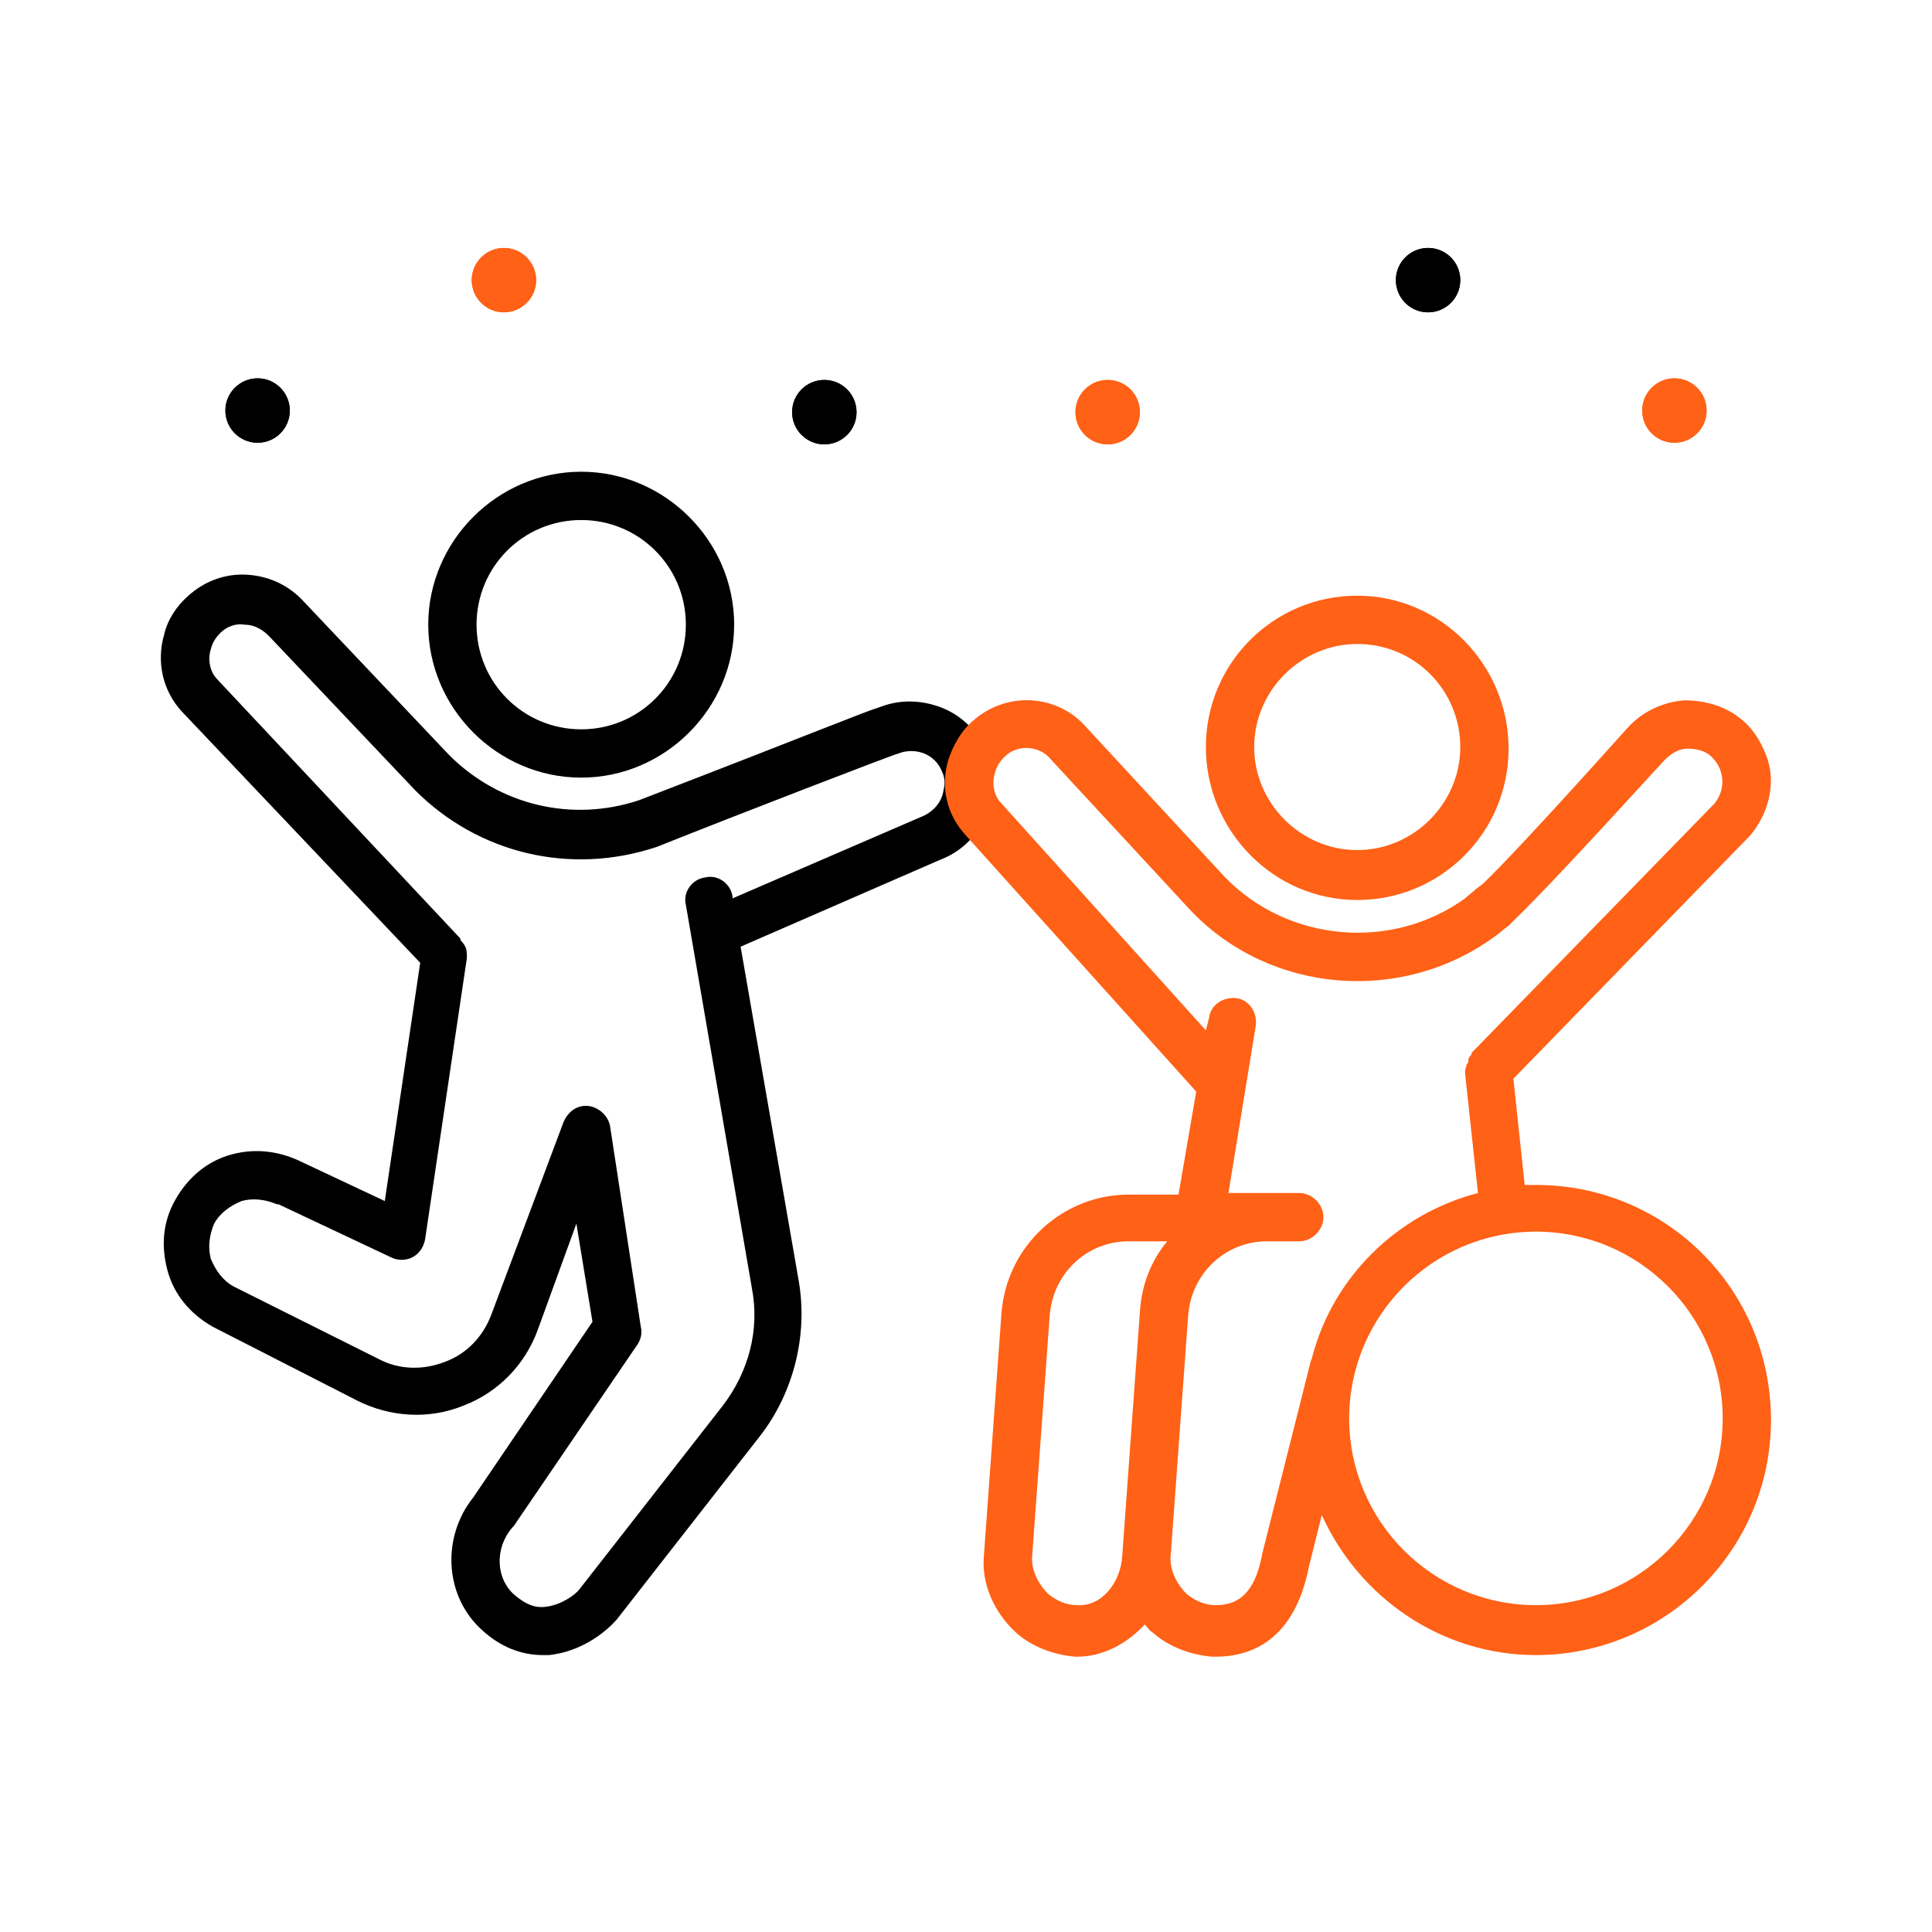
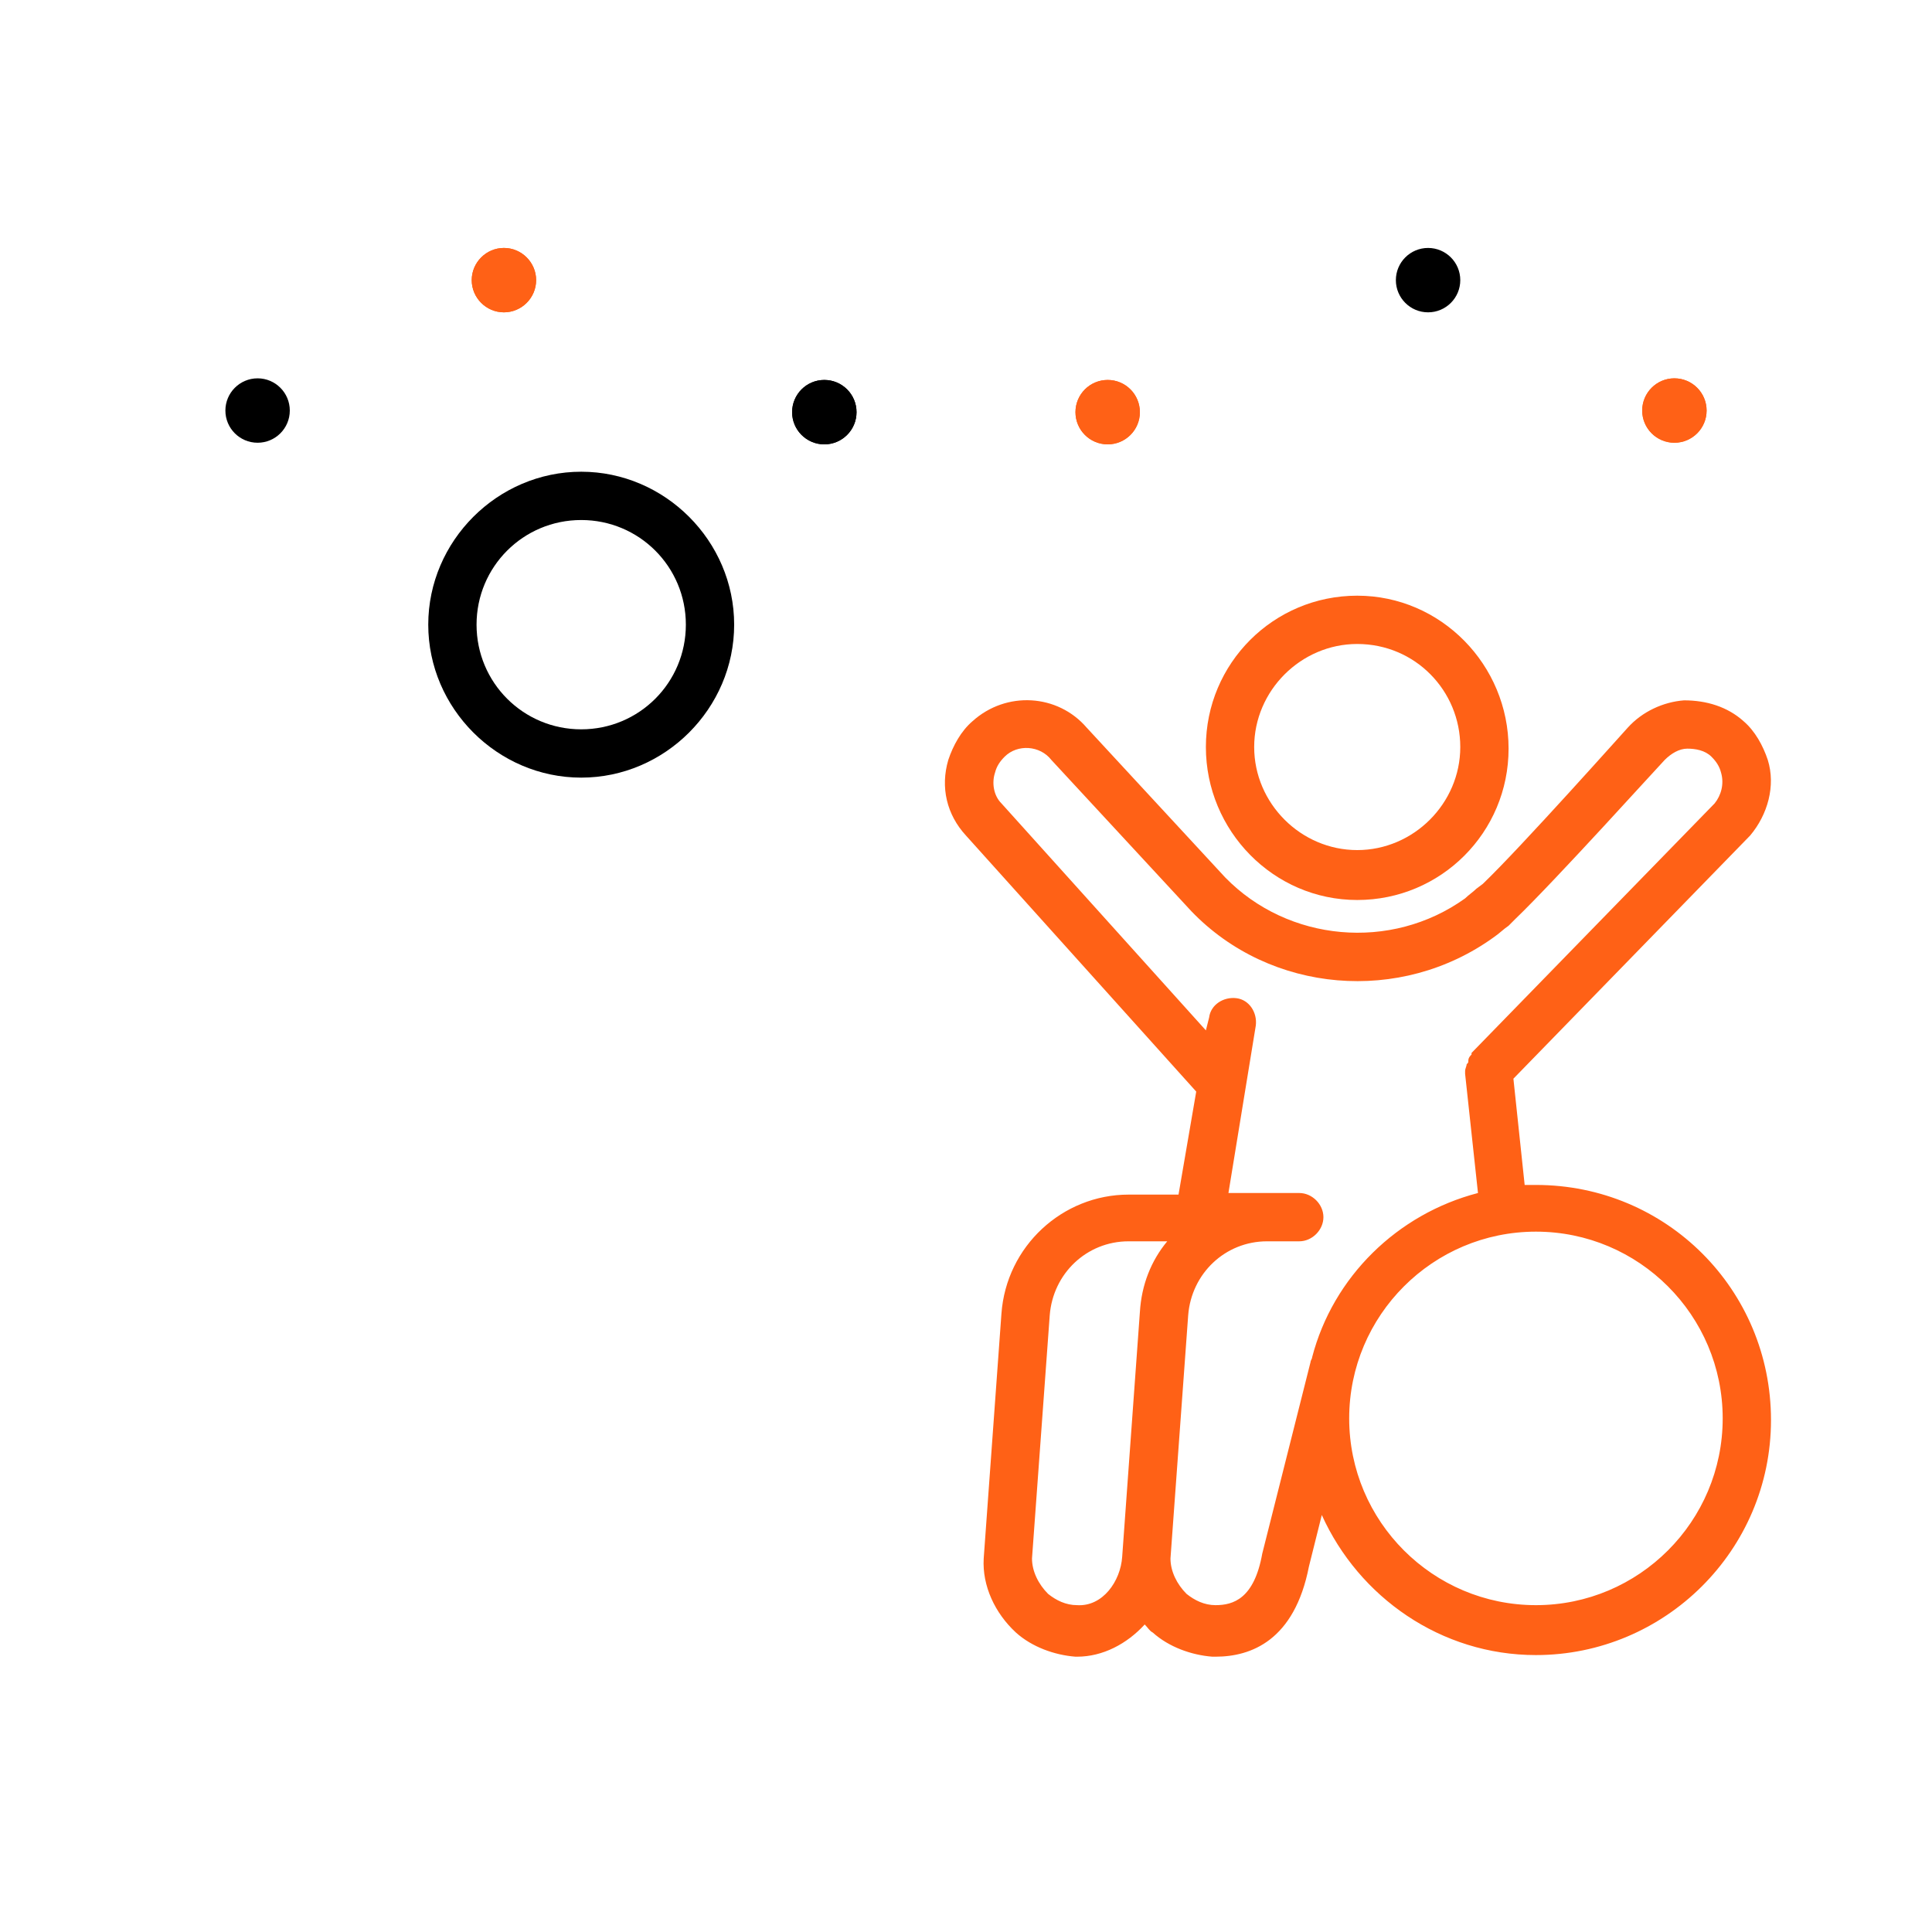
<svg xmlns="http://www.w3.org/2000/svg" width="80" height="80" viewBox="0 0 80 80" fill="none">
-   <path d="M40.867 31.2C40.533 30.333 39.867 29.667 39.067 29.333C38.267 29 37.333 28.933 36.467 29.267C35.8 29.467 33.733 30.333 26.467 33.133C23.667 34.067 20.667 33.333 18.6 31.267L12.6 24.933C12 24.267 11.2 23.867 10.267 23.8C9.333 23.733 8.467 24.067 7.8 24.667C7.333 25.067 6.933 25.667 6.8 26.267C6.467 27.4 6.733 28.6 7.533 29.467L17.4 39.867L15.933 49.733L12.533 48.133C11.6 47.667 10.6 47.533 9.6 47.8C8.6 48.067 7.8 48.733 7.267 49.667C6.733 50.6 6.667 51.6 6.933 52.6C7.2 53.6 7.867 54.4 8.8 54.933L14.8 58C16.133 58.667 17.733 58.8 19.2 58.2C20.6 57.667 21.733 56.533 22.267 55.067L23.867 50.667L24.533 54.733L19.6 62C18.267 63.667 18.4 66.133 20 67.533C20.733 68.2 21.6 68.533 22.467 68.533C22.533 68.533 22.667 68.533 22.733 68.533C24 68.4 25 67.667 25.533 67.067L31.467 59.467C32.867 57.667 33.467 55.267 33.067 53L30.667 39.2L38.933 35.6C40 35.2 40.8 34.267 41 33.133C41.2 32.467 41.133 31.8 40.867 31.2ZM39.067 32.733C39 33.2 38.667 33.6 38.2 33.8L30.333 37.2V37.133C30.267 36.6 29.733 36.2 29.2 36.333C28.667 36.4 28.267 36.933 28.4 37.467L31.133 53.333C31.467 55.067 31 56.8 29.933 58.2L24 65.8C23.8 66.067 23.2 66.467 22.6 66.533C22.133 66.6 21.733 66.4 21.333 66.067C20.533 65.4 20.467 64.133 21.2 63.267L21.267 63.2L26.4 55.667C26.533 55.467 26.6 55.2 26.533 54.933L25.267 46.667C25.2 46.2 24.8 45.867 24.4 45.8C23.933 45.733 23.533 46 23.333 46.467L20.333 54.467C20 55.333 19.333 56.067 18.4 56.4C17.533 56.733 16.533 56.733 15.667 56.267L9.667 53.267C9.2 53 8.933 52.6 8.733 52.133C8.6 51.667 8.667 51.133 8.867 50.667C9.133 50.2 9.533 49.933 10 49.733C10.467 49.6 11 49.667 11.467 49.867H11.533L16.2 52.067C16.467 52.2 16.8 52.2 17.067 52.067C17.333 51.933 17.533 51.667 17.6 51.333L19.333 39.667C19.333 39.467 19.333 39.333 19.267 39.2C19.2 39.067 19.133 39 19.067 38.933C19.067 38.933 19.067 38.933 19.067 38.867L9 28.133C8.667 27.8 8.6 27.267 8.733 26.867C8.8 26.6 8.933 26.4 9.133 26.2C9.4 25.933 9.8 25.8 10.133 25.867C10.533 25.867 10.867 26.067 11.133 26.333L17.2 32.733C19.8 35.333 23.6 36.267 27.2 35.067C30.533 33.733 36.933 31.267 37.2 31.2C37.533 31.067 37.933 31.067 38.267 31.2C38.6 31.333 38.867 31.6 39 31.933C39.133 32.2 39.133 32.467 39.067 32.733Z" fill="black" />
  <path d="M24.067 32.2C27.533 32.2 30.4 29.333 30.4 25.866C30.4 22.4 27.533 19.533 24.067 19.533C20.6 19.533 17.733 22.4 17.733 25.866C17.733 29.333 20.6 32.2 24.067 32.2ZM24.067 21.533C26.467 21.533 28.4 23.466 28.4 25.866C28.4 28.267 26.467 30.2 24.067 30.2C21.667 30.2 19.733 28.267 19.733 25.866C19.733 23.466 21.667 21.533 24.067 21.533Z" fill="black" />
  <path d="M56.2 37.267C59.667 37.267 62.467 34.467 62.467 31C62.467 27.533 59.667 24.666 56.2 24.666C52.733 24.666 49.933 27.466 49.933 30.933C49.933 34.4 52.733 37.267 56.2 37.267ZM56.2 26.666C58.6 26.666 60.467 28.6 60.467 30.933C60.467 33.267 58.533 35.2 56.2 35.2C53.867 35.2 51.933 33.267 51.933 30.933C51.933 28.6 53.867 26.666 56.2 26.666Z" fill="#FF6116" />
  <path d="M63.6 49.066C63.467 49.066 63.267 49.066 63.133 49.066L62.667 44.666L72.467 34.6C73.2 33.733 73.533 32.533 73.2 31.466C73 30.866 72.667 30.266 72.2 29.866C71.533 29.266 70.667 29 69.733 29C68.867 29.066 68 29.466 67.4 30.133C67.333 30.2 63 35.066 61.4 36.6L61.133 36.8C61 36.933 60.8 37.066 60.667 37.2C57.6 39.4 53.333 39 50.733 36.333L45 30.133C43.8 28.733 41.667 28.6 40.267 29.866C39.8 30.266 39.467 30.866 39.267 31.466C38.933 32.6 39.2 33.733 40 34.6L49.533 45.2L48.8 49.466H46.733C44 49.466 41.667 51.6 41.467 54.4L40.733 64.533C40.667 65.666 41.2 66.8 42.067 67.6C42.733 68.2 43.667 68.533 44.533 68.6H44.6C45.667 68.6 46.667 68.066 47.4 67.266C47.533 67.4 47.6 67.533 47.733 67.6C48.4 68.2 49.333 68.533 50.2 68.6C50.267 68.6 50.267 68.6 50.333 68.6C51.8 68.6 53.6 67.933 54.2 64.866L54.733 62.733C56.267 66.133 59.667 68.533 63.6 68.533C68.933 68.533 73.333 64.2 73.333 58.8C73.333 53.4 69 49.066 63.6 49.066ZM44.6 66.466C44.133 66.466 43.733 66.266 43.4 66C43 65.6 42.733 65.066 42.733 64.533L43.467 54.466C43.6 52.733 45 51.4 46.733 51.4H48.333C47.667 52.2 47.267 53.2 47.2 54.333L46.467 64.466C46.4 65.466 45.667 66.533 44.6 66.466ZM52.267 64.333C51.933 66.2 51.067 66.466 50.333 66.466C49.867 66.466 49.467 66.266 49.133 66C48.733 65.6 48.467 65.066 48.467 64.533L49.2 54.466C49.333 52.733 50.733 51.4 52.467 51.4H53.8C54.333 51.4 54.8 50.933 54.8 50.4C54.8 49.866 54.333 49.4 53.8 49.4H52.467H50.867L52 42.466C52.067 41.933 51.733 41.4 51.2 41.333C50.667 41.266 50.133 41.6 50.067 42.133L49.933 42.666L41.467 33.266C41.133 32.933 41.067 32.4 41.2 32C41.267 31.733 41.4 31.533 41.6 31.333C42.133 30.8 43.067 30.866 43.533 31.466L49.333 37.733C52.6 41.133 58 41.6 61.867 38.8C62.067 38.666 62.267 38.466 62.467 38.333L62.733 38.066C64.4 36.466 68.733 31.666 68.933 31.466C69.2 31.2 69.533 31 69.867 31C70.2 31 70.6 31.066 70.867 31.333C71.067 31.533 71.2 31.733 71.267 32C71.4 32.466 71.267 32.933 71 33.266L60.933 43.6C60.933 43.6 60.933 43.6 60.933 43.666C60.867 43.733 60.8 43.8 60.8 43.933C60.8 44 60.8 44 60.733 44.066C60.733 44.133 60.667 44.266 60.667 44.333C60.667 44.4 60.667 44.4 60.667 44.466L61.2 49.4C57.867 50.266 55.2 52.866 54.333 56.2C54.333 56.266 54.267 56.333 54.267 56.4L52.267 64.333ZM63.6 66.466C59.333 66.466 55.867 63 55.867 58.733C55.867 54.466 59.333 51 63.6 51C67.867 51 71.333 54.466 71.333 58.733C71.333 63 67.867 66.466 63.6 66.466Z" fill="#FF6116" />
  <path d="M22.2 11.6C22.2 10.867 21.6 10.267 20.866 10.267C20.133 10.267 19.533 10.867 19.533 11.6C19.533 12.333 20.133 12.933 20.866 12.933C21.6 12.933 22.2 12.333 22.2 11.6Z" fill="#FF6116" />
  <path d="M34.133 18.4C34.87 18.4 35.467 17.803 35.467 17.067C35.467 16.33 34.87 15.733 34.133 15.733C33.397 15.733 32.8 16.33 32.8 17.067C32.8 17.803 33.397 18.4 34.133 18.4Z" fill="black" />
  <path d="M10.667 18.333C11.403 18.333 12 17.736 12 17C12 16.264 11.403 15.666 10.667 15.666C9.93 15.666 9.333 16.264 9.333 17C9.333 17.736 9.93 18.333 10.667 18.333Z" fill="black" />
-   <path d="M59.133 12.933C59.87 12.933 60.467 12.336 60.467 11.6C60.467 10.864 59.87 10.267 59.133 10.267C58.397 10.267 57.8 10.864 57.8 11.6C57.8 12.336 58.397 12.933 59.133 12.933Z" fill="black" />
  <path d="M45.867 18.4C46.603 18.4 47.2 17.803 47.2 17.067C47.2 16.33 46.603 15.733 45.867 15.733C45.13 15.733 44.533 16.33 44.533 17.067C44.533 17.803 45.13 18.4 45.867 18.4Z" fill="#FF6116" />
  <path d="M69.333 18.333C70.07 18.333 70.666 17.736 70.666 17C70.666 16.264 70.07 15.666 69.333 15.666C68.597 15.666 68 16.264 68 17C68 17.736 68.597 18.333 69.333 18.333Z" fill="#FF6116" />
  <path d="M22.2 11.6C22.2 10.867 21.6 10.267 20.866 10.267C20.133 10.267 19.533 10.867 19.533 11.6C19.533 12.333 20.133 12.933 20.866 12.933C21.6 12.933 22.2 12.333 22.2 11.6Z" fill="#FF6116" />
  <path d="M34.133 18.4C34.87 18.4 35.467 17.803 35.467 17.067C35.467 16.33 34.87 15.733 34.133 15.733C33.397 15.733 32.8 16.33 32.8 17.067C32.8 17.803 33.397 18.4 34.133 18.4Z" fill="black" />
-   <path d="M10.667 18.333C11.403 18.333 12 17.736 12 17C12 16.264 11.403 15.666 10.667 15.666C9.93 15.666 9.333 16.264 9.333 17C9.333 17.736 9.93 18.333 10.667 18.333Z" fill="black" />
  <path d="M59.133 12.933C59.87 12.933 60.467 12.336 60.467 11.6C60.467 10.864 59.87 10.267 59.133 10.267C58.397 10.267 57.8 10.864 57.8 11.6C57.8 12.336 58.397 12.933 59.133 12.933Z" fill="black" />
  <path d="M45.867 18.4C46.603 18.4 47.2 17.803 47.2 17.067C47.2 16.33 46.603 15.733 45.867 15.733C45.13 15.733 44.533 16.33 44.533 17.067C44.533 17.803 45.13 18.4 45.867 18.4Z" fill="#FF6116" />
  <path d="M69.333 18.333C70.07 18.333 70.667 17.736 70.667 17C70.667 16.264 70.07 15.666 69.333 15.666C68.597 15.666 68 16.264 68 17C68 17.736 68.597 18.333 69.333 18.333Z" fill="#FF6116" />
</svg>